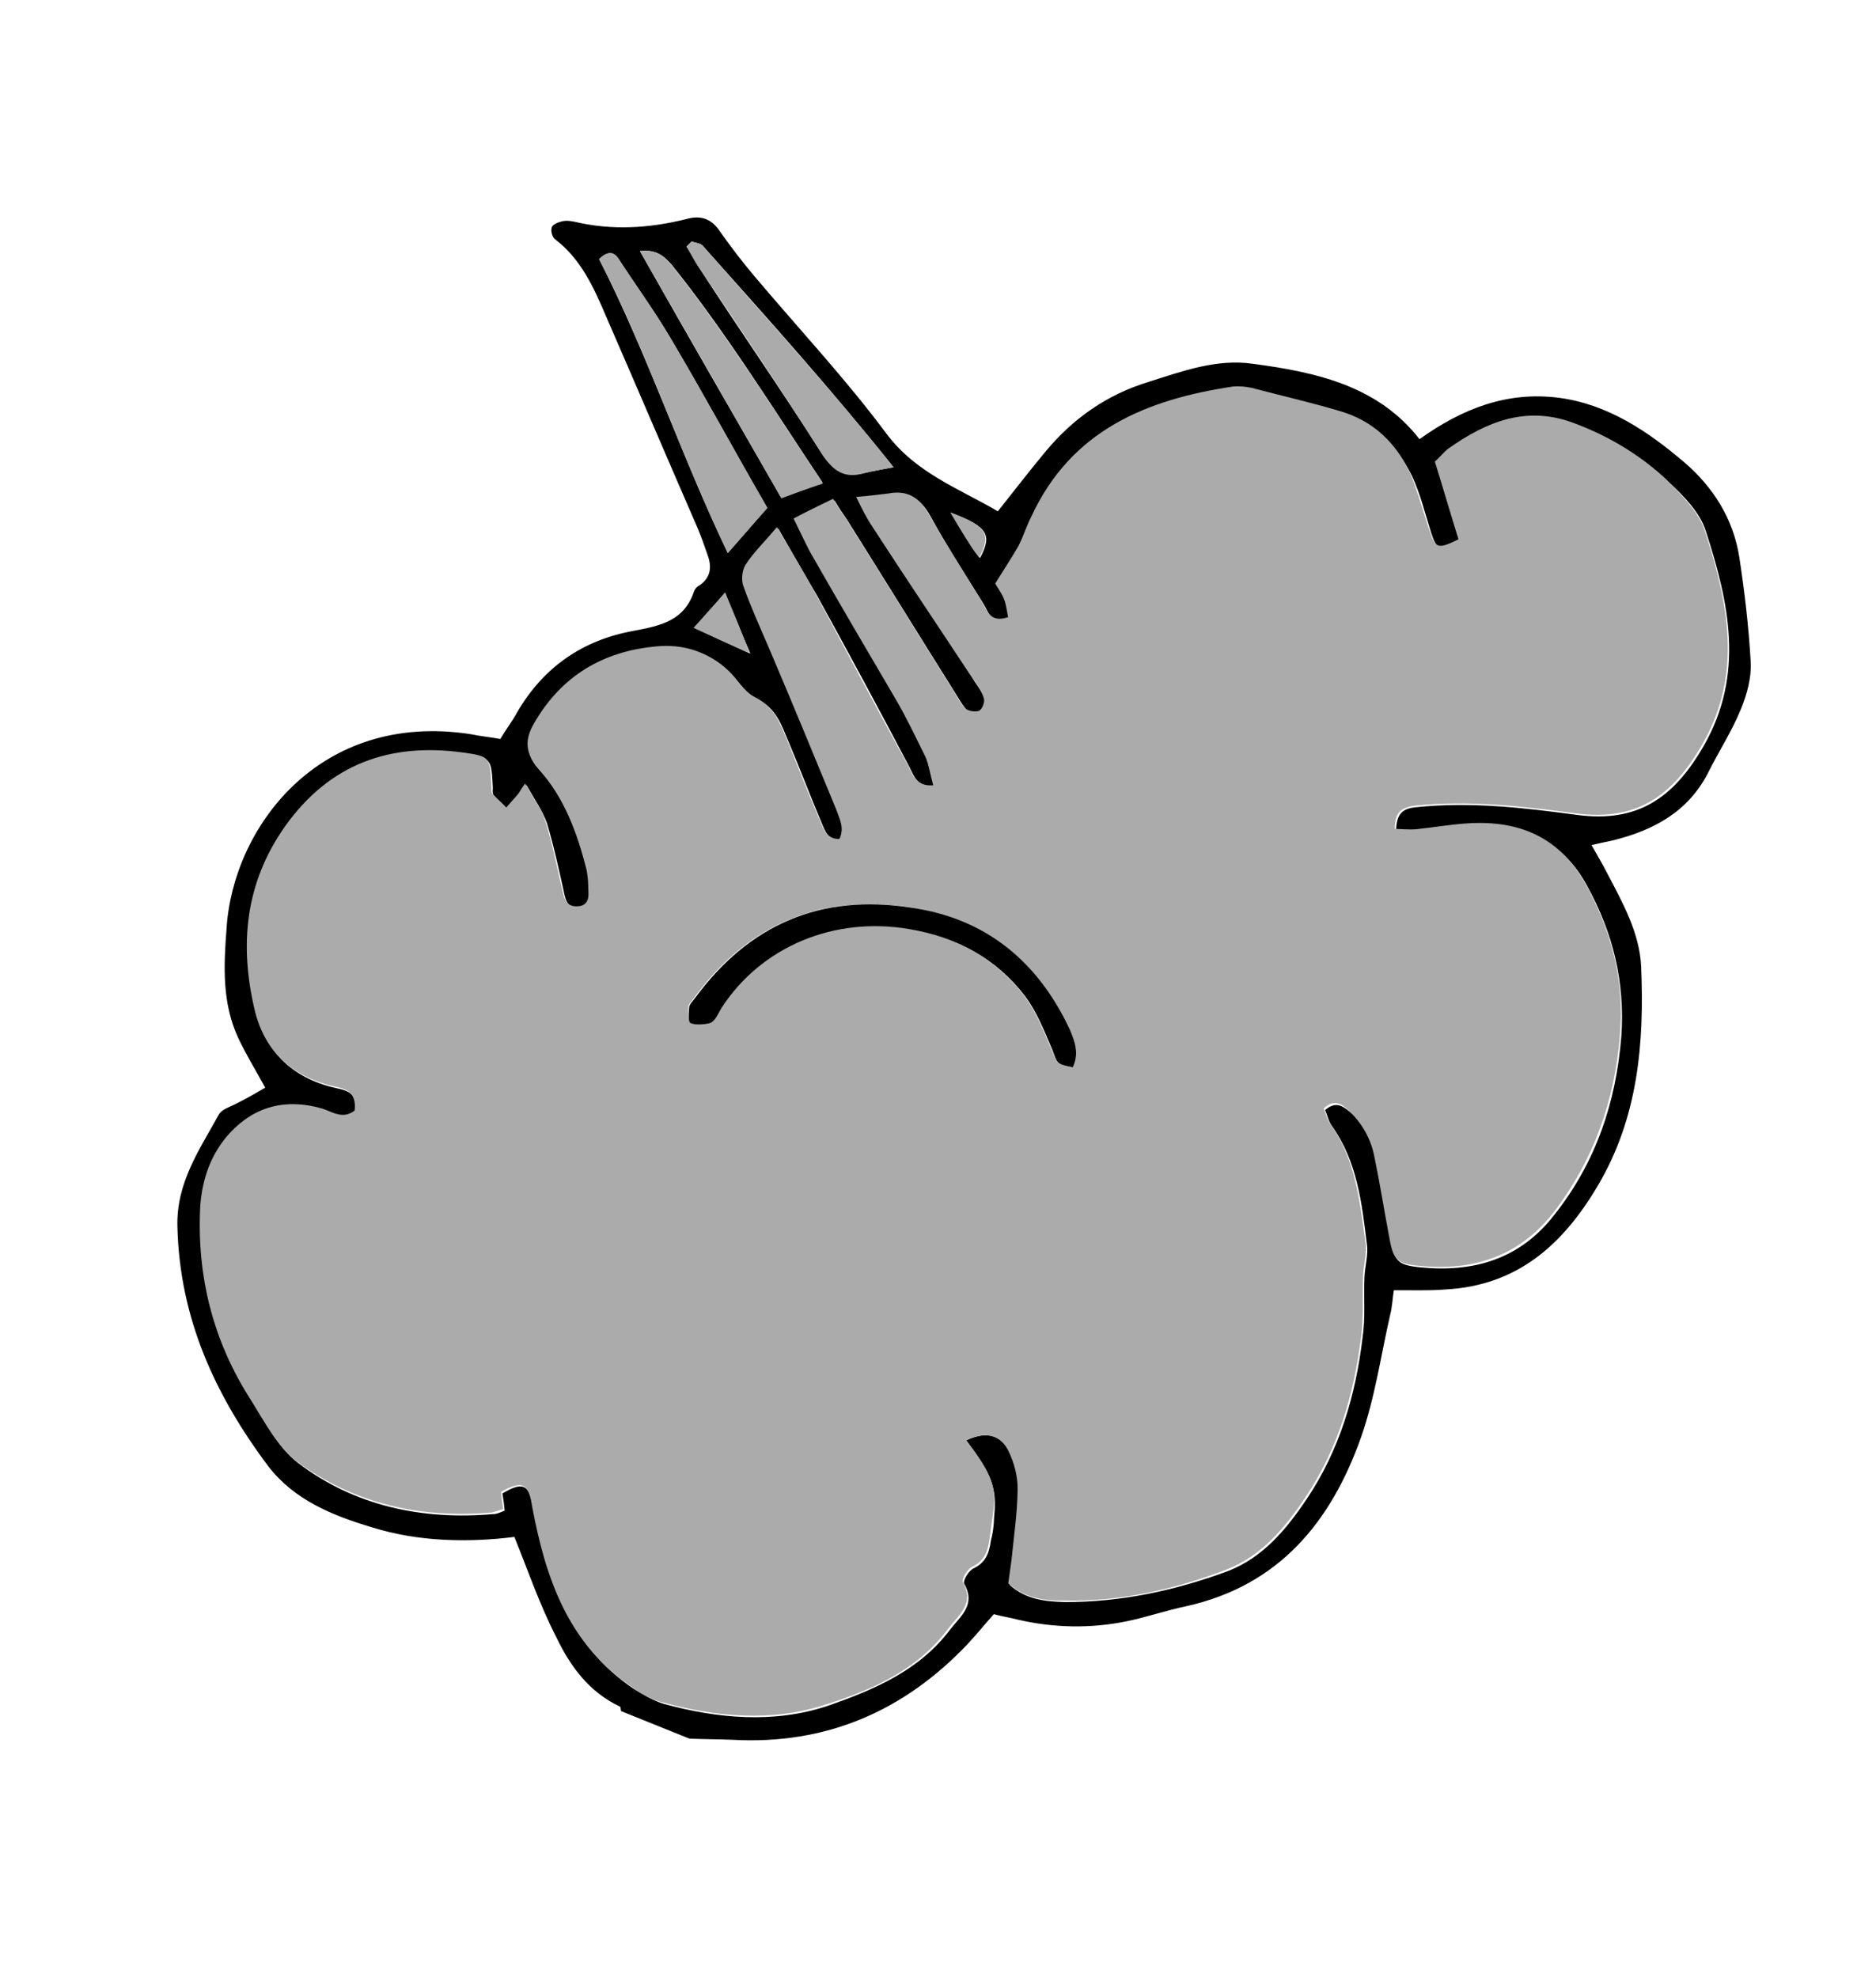
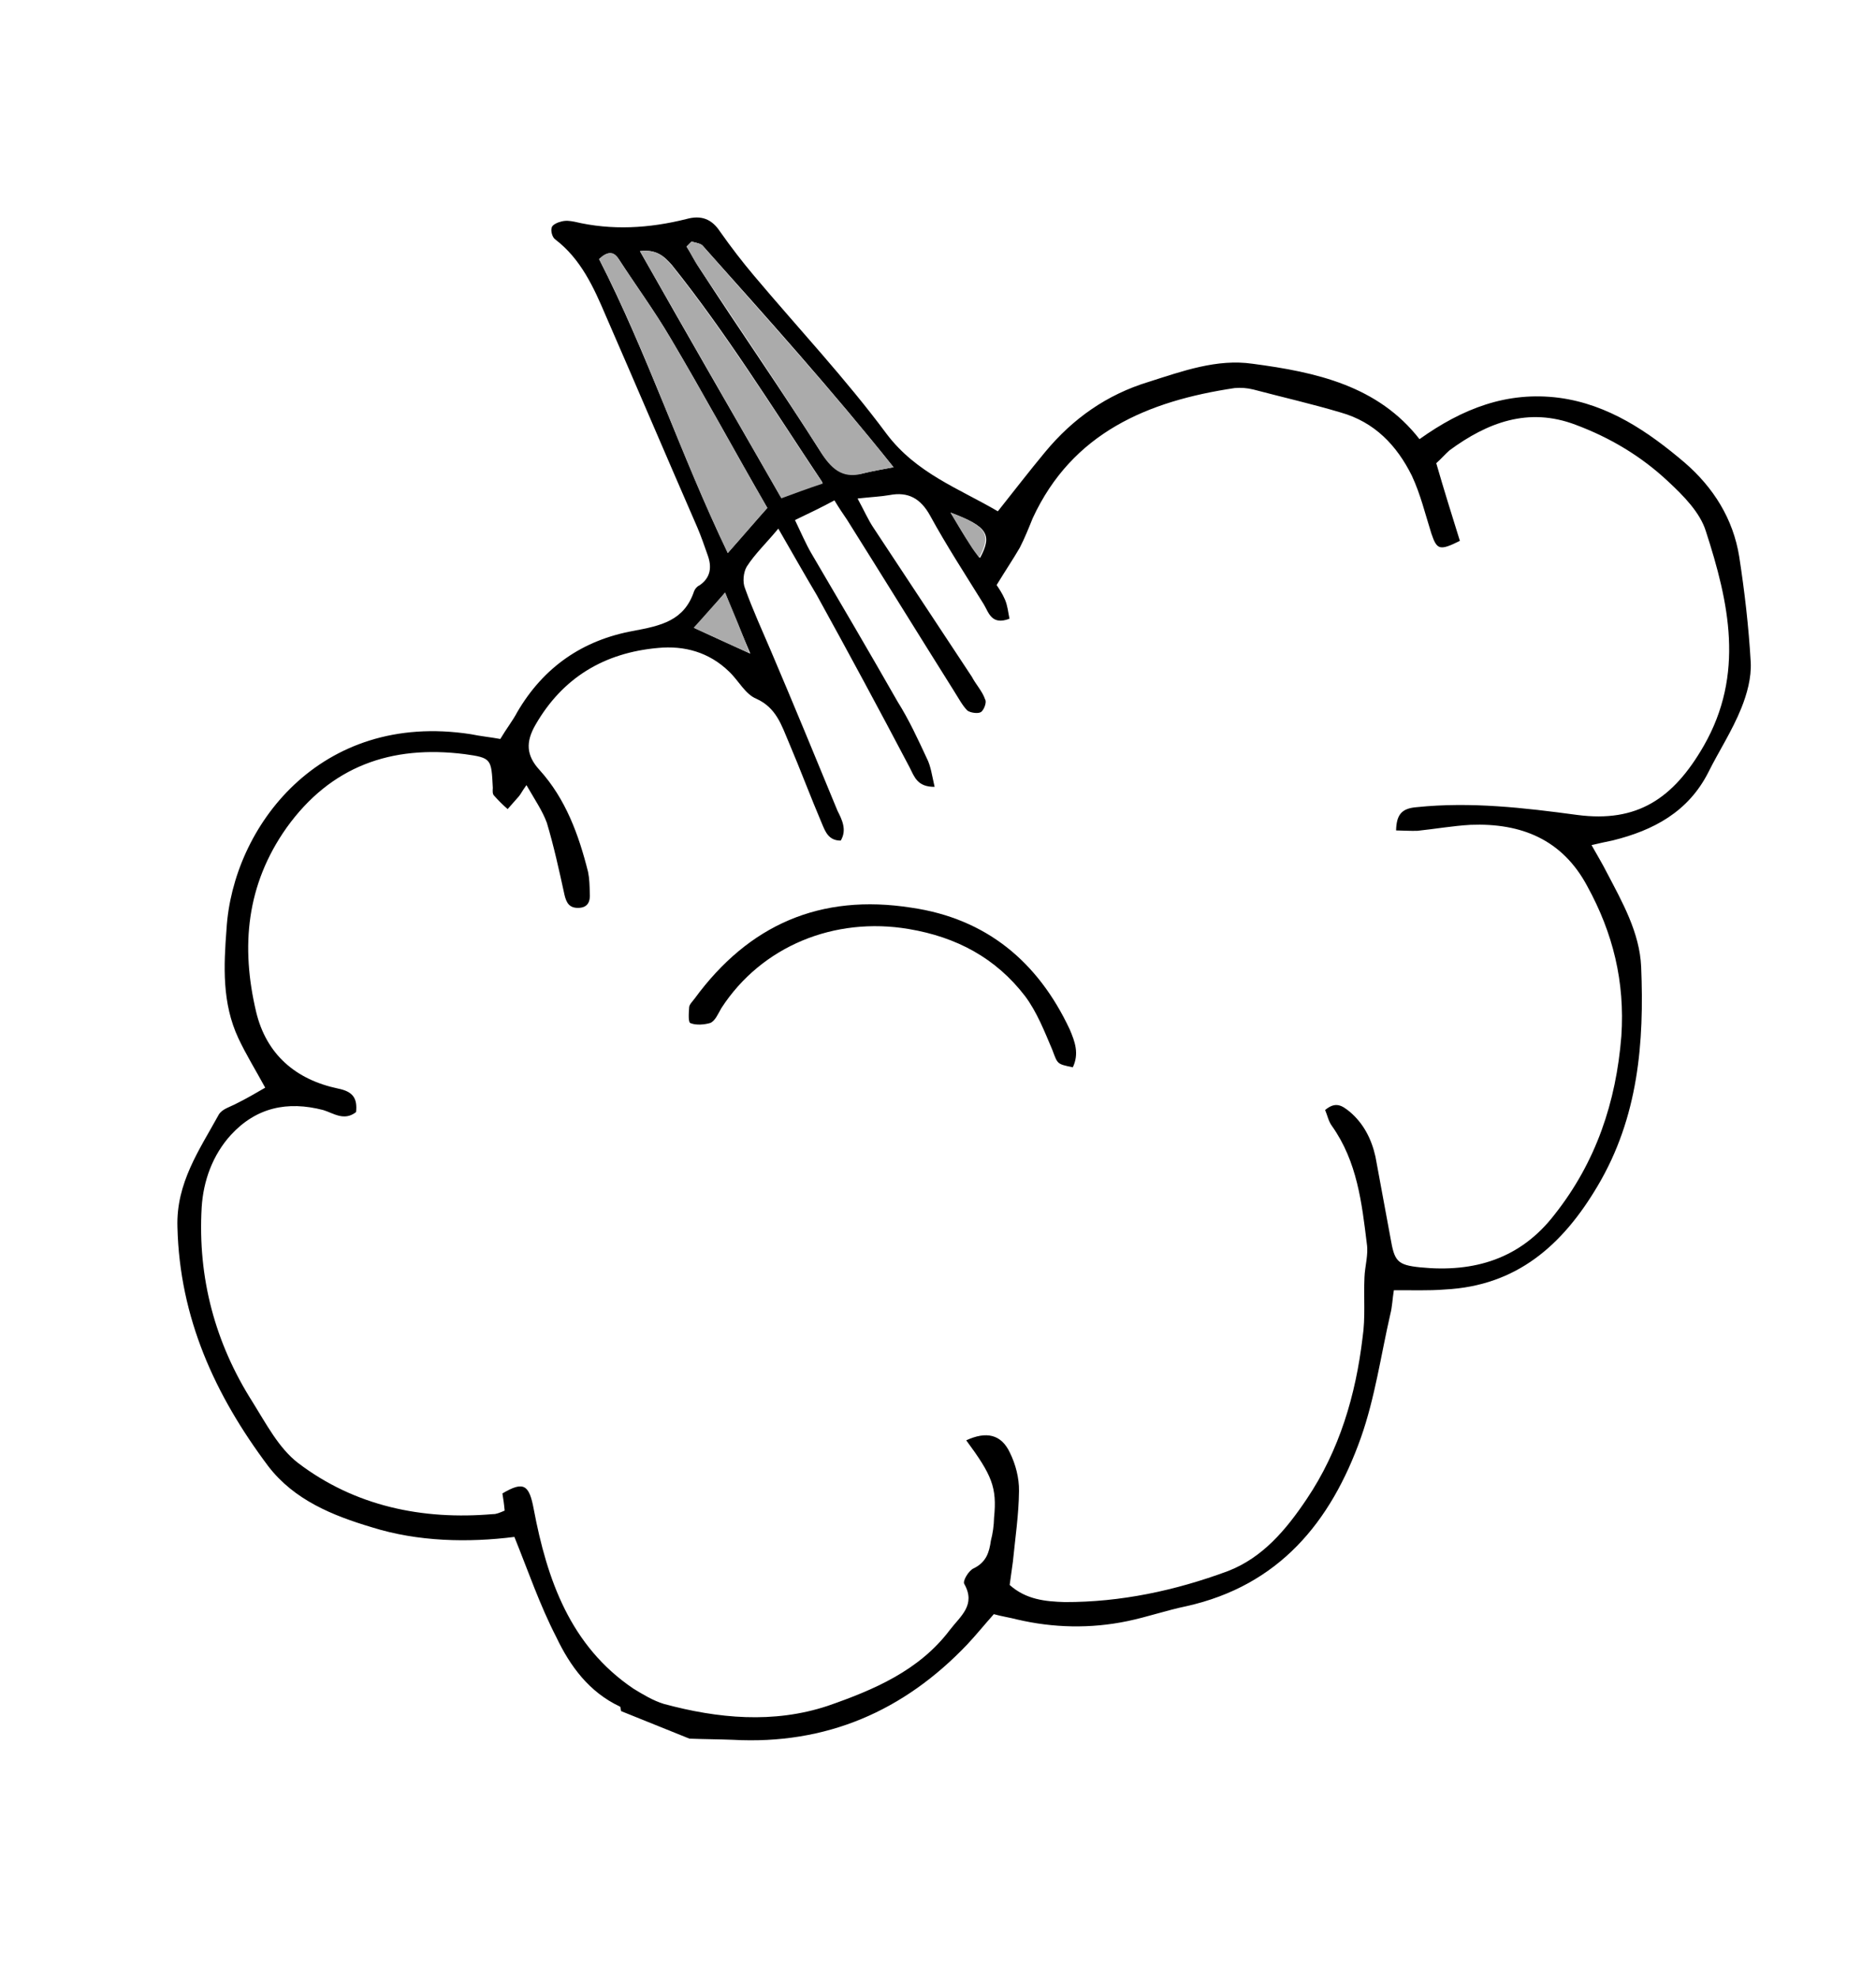
<svg xmlns="http://www.w3.org/2000/svg" width="276" height="291" viewBox="0 0 276 291" fill="none">
  <path d="M101.426 255.798C103.487 255.88 105.729 255.886 107.791 255.968C121.551 256.725 132.981 251.754 142.335 241.907C143.653 240.493 144.842 239.027 146.212 237.485C147.423 237.823 148.556 237.98 149.638 238.266C154.97 239.517 160.459 239.634 165.848 238.514C168.787 237.903 171.573 236.93 174.513 236.319C188.154 233.287 195.806 223.951 200.219 211.515C202.296 205.618 203.162 199.384 204.543 193.357C204.829 192.275 204.858 191.089 205.067 189.827C207.619 189.808 210.119 189.917 212.593 189.717C223.135 189.177 229.877 183.215 235.028 174.517C241.058 164.379 241.911 153.35 241.449 142.242C241.23 137.215 238.69 132.75 236.408 128.389C235.741 127.073 235.022 125.886 234.15 124.337C235.31 124.057 236.29 123.853 237.27 123.649C243.253 122.17 248.388 119.451 251.341 113.608C252.895 110.494 254.836 107.535 256.184 104.188C257.014 102.128 257.691 99.708 257.568 97.414C257.272 92.207 256.666 87.025 255.88 81.92C254.992 76.326 252.066 71.705 247.849 68.061C242.5 63.511 236.634 59.502 229.395 58.53C221.717 57.531 215.139 60.117 208.839 64.611C202.725 56.761 193.659 54.753 184.281 53.518C179.051 52.758 173.969 54.6 168.991 56.185C162.853 58.051 157.844 61.569 153.76 66.507C151.433 69.31 149.235 72.165 146.805 75.226C141.118 71.887 134.835 69.655 130.443 63.845C124.433 55.737 117.416 48.271 110.941 40.575C109.22 38.535 107.55 36.365 105.932 34.068C104.725 32.235 103.181 31.612 100.989 32.225C95.496 33.603 89.98 33.924 84.519 32.622C83.824 32.491 83.257 32.412 82.587 32.591C82.097 32.693 81.194 33.077 81.167 33.515C81.011 33.901 81.215 34.881 81.678 35.217C85.459 38.088 87.355 42.293 89.123 46.447C93.633 56.793 98.09 67.268 102.6 77.614C103.138 78.878 103.624 80.271 104.11 81.664C104.75 83.418 104.566 84.99 102.913 86.119C102.552 86.273 102.268 86.607 102.112 86.993C100.658 91.345 97.228 92.058 93.18 92.821C85.755 94.168 79.972 98.122 76.089 104.787C75.442 106.023 74.537 107.154 73.605 108.724C72.214 108.463 70.771 108.33 69.251 108.017C46.993 104.585 34.244 121.742 33.33 136.636C32.904 142.15 32.658 147.587 35.067 152.748C36.195 155.147 37.555 157.341 39.018 160.025C37.65 160.821 36.282 161.616 34.785 162.36C33.83 162.873 32.67 163.153 32.178 164.003C29.356 169.15 25.89 174.038 26.105 180.559C26.432 193.858 31.584 205.21 39.469 215.72C43.296 220.703 48.96 222.986 54.703 224.701C61.476 226.832 68.897 226.979 75.678 226.12C77.701 231.125 79.415 236.155 81.851 240.878C83.876 245.135 86.676 248.956 91.206 251.081C91.335 251.133 91.308 251.571 91.385 251.752C94.603 253.049 98.079 254.449 101.426 255.798ZM142.154 211.908C145.929 217.021 146.698 218.827 146.248 223.284C146.22 224.47 146.062 225.603 145.776 226.685C145.54 228.385 145.098 229.853 143.24 230.751C142.517 231.058 141.586 232.628 141.868 233.041C143.613 236.138 141.315 237.756 139.738 239.813C135.238 245.781 128.556 248.625 121.772 250.978C113.828 253.613 105.608 252.845 97.65 250.685C96.054 250.192 94.613 249.312 93.172 248.432C83.884 242.146 80.481 232.395 78.523 222.03C77.862 218.472 77.065 217.851 73.916 219.724C74.043 220.524 74.169 221.323 74.244 222.251C73.522 222.558 72.98 222.789 72.542 222.762C62.154 223.663 52.211 221.602 43.851 215.241C40.996 213.043 39.15 209.456 37.148 206.255C31.654 197.608 29.076 188.04 29.669 177.655C29.911 173.713 31.287 169.928 33.974 166.971C37.696 162.934 42.286 161.941 47.566 163.32C49.033 163.762 50.628 165.003 52.384 163.616C52.595 161.606 51.954 160.599 49.738 160.156C43.531 158.851 39.185 155.155 37.68 148.863C35.411 139.27 36.233 130.174 42.156 121.788C48.648 112.733 57.547 109.585 68.368 110.953C72.335 111.504 72.283 111.633 72.504 115.912C72.477 116.35 72.45 116.788 72.656 117.02C73.273 117.718 74.018 118.467 74.687 119.036C75.255 118.367 75.772 117.827 76.341 117.158C76.625 116.824 76.781 116.438 77.453 115.512C78.685 117.654 79.815 119.306 80.455 121.06C81.477 124.465 82.267 128.075 83.056 131.685C83.337 132.846 83.773 133.62 85.139 133.572C86.505 133.524 86.868 132.623 86.768 131.385C86.745 130.329 86.722 129.272 86.519 128.292C85.141 122.799 83.221 117.537 79.392 113.3C77.413 111.156 77.315 109.172 78.79 106.624C82.777 99.701 88.894 96.032 96.808 95.33C100.7 94.953 104.332 95.968 107.237 98.784C108.651 100.102 109.625 102.141 111.298 102.815C114.207 104.137 114.974 106.69 116.05 109.218C117.741 113.192 119.251 117.242 120.942 121.215C121.403 122.298 121.889 123.691 123.693 123.67C124.625 122.1 123.881 120.604 123.215 119.288C119.962 111.393 116.786 103.679 113.481 95.914C112.174 92.844 110.739 89.721 109.613 86.574C109.229 85.671 109.361 84.228 109.853 83.379C111.069 81.475 112.748 79.907 114.506 77.773C116.533 81.283 118.278 84.38 120.151 87.529C124.82 95.994 129.36 104.407 133.849 112.949C134.516 114.265 134.95 115.787 137.501 115.767C137.119 114.117 136.942 112.699 136.352 111.564C135.071 108.803 133.712 105.861 132.069 103.254C127.862 95.873 123.602 88.62 119.342 81.367C118.547 79.999 117.855 78.374 116.958 76.516C118.996 75.542 120.854 74.645 122.764 73.619C123.482 74.806 124.047 75.632 124.612 76.458C129.9 84.874 135.059 93.237 140.346 101.652C140.988 102.658 141.578 103.794 142.323 104.543C142.786 104.879 143.92 105.037 144.333 104.754C144.746 104.472 145.213 103.313 144.93 102.9C144.521 101.688 143.57 100.706 142.98 99.571C138.154 92.239 133.404 85.088 128.578 77.757C127.73 76.518 127.115 75.073 126.166 73.344C128.203 73.117 129.569 73.069 130.858 72.84C133.617 72.306 135.444 73.342 136.83 75.845C139.241 80.258 142.013 84.518 144.734 88.906C145.453 90.093 145.86 92.053 148.517 91.029C148.314 90.049 148.239 89.121 147.854 88.218C147.47 87.315 146.905 86.489 146.623 86.076C147.943 83.914 149.055 82.268 150.039 80.569C150.738 79.205 151.308 77.789 151.931 76.244C157.762 63.631 168.907 58.995 181.643 57.094C182.571 57.019 183.447 57.073 184.4 57.307C188.727 58.452 192.977 59.416 197.252 60.69C202.222 62.094 205.486 65.505 207.717 69.995C208.999 72.755 209.662 75.566 210.582 78.481C211.401 80.905 211.787 81.061 214.78 79.574C213.604 75.808 212.428 72.043 211.304 68.148C212.002 67.531 212.57 66.863 213.268 66.246C218.793 62.188 224.83 59.832 231.833 62.505C236.905 64.399 241.486 67.142 245.394 70.812C247.682 72.931 250.124 75.411 250.967 78.145C254.368 88.643 256.713 99.164 250.655 109.741C246.177 117.513 240.859 121.056 232.048 119.899C224.242 118.848 216.384 117.927 208.418 118.757C206.253 118.932 205.452 119.806 205.394 122.177C206.579 122.206 207.455 122.259 208.512 122.236C211.167 121.959 213.746 121.502 216.349 121.354C223.798 121.064 229.848 123.502 233.516 130.366C237.313 137.283 239.073 144.426 238.537 152.44C237.765 162.154 234.805 170.986 228.703 178.702C223.687 185.21 216.878 187.254 208.968 186.461C205.515 186.117 205.156 185.523 204.572 182.146C203.809 178.098 203.123 174.23 202.36 170.182C201.774 167.552 200.594 165.281 198.588 163.575C197.456 162.67 196.53 161.998 194.955 163.308C195.262 164.03 195.466 165.01 195.954 165.656C199.678 170.897 200.358 177.007 201.09 182.987C201.344 184.586 200.798 186.311 200.743 187.935C200.606 190.872 200.908 193.837 200.462 196.8C199.462 205.224 197.07 213.388 192.232 220.566C189.231 225.043 185.767 229.183 180.634 231.155C172.895 234.022 164.876 235.728 156.654 235.707C153.845 235.623 150.96 235.358 148.543 233.187C148.7 232.053 148.858 230.919 149.015 229.786C149.359 226.333 149.883 222.804 149.918 219.376C149.949 217.443 149.412 215.432 148.592 213.755C147.31 210.994 145.095 210.55 142.154 211.908ZM88.139 38.12C89.353 36.964 90.23 37.017 91 38.076C93.49 41.922 96.29 45.744 98.599 49.667C103.5 57.926 108.041 66.34 112.89 74.728C111.004 76.81 109.298 78.816 107.075 81.362C100.102 66.732 95.166 51.874 88.139 38.12ZM101.004 36.272C101.237 36.066 101.469 35.86 101.753 35.526C102.268 35.734 103.144 35.787 103.427 36.2C112.807 46.713 122.316 57.278 131.461 68.744C129.682 69.075 128.393 69.303 127.233 69.584C124.241 70.324 122.595 69.211 120.9 66.733C115.047 57.492 108.782 48.533 102.877 39.42C102.236 38.414 101.646 37.278 101.004 36.272ZM94.147 36.95C96.674 36.621 97.83 37.836 98.858 38.998C106.822 48.94 113.624 59.911 120.992 70.96C118.696 71.83 116.942 72.47 114.879 73.135C107.925 61.056 101.049 49.158 94.147 36.95ZM106.673 87.186C108.005 90.565 109.004 92.913 110.388 96.163C107.221 94.738 104.956 93.676 102.176 92.406C103.649 90.606 104.915 89.32 106.673 87.186ZM139.846 75.415C145.304 77.465 146.023 78.652 144.184 82.101C143.696 81.455 143.208 80.809 142.849 80.216C141.796 78.744 140.924 77.196 139.846 75.415Z" fill="black" />
-   <path d="M142.154 211.909C144.966 210.499 147.258 211.123 148.386 213.523C149.207 215.2 149.743 217.212 149.712 219.144C149.678 222.572 149.153 226.101 148.809 229.554C148.652 230.687 148.494 231.821 148.337 232.955C150.754 235.126 153.588 235.519 156.449 235.475C164.747 235.677 172.818 233.842 180.428 230.923C185.562 228.951 189.026 224.811 192.027 220.334C196.864 213.156 199.204 205.121 200.257 196.568C200.65 193.734 200.401 190.641 200.537 187.703C200.593 186.079 201.138 184.354 200.884 182.756C200.024 176.723 199.472 170.665 195.748 165.424C195.26 164.778 195.057 163.798 194.749 163.076C196.196 161.714 197.303 162.309 198.382 163.343C200.336 165.178 201.645 167.501 202.154 169.95C202.969 173.87 203.603 177.866 204.366 181.914C204.95 185.292 205.438 185.937 208.762 186.229C216.672 187.022 223.352 184.926 228.497 178.47C234.47 170.702 237.559 161.922 238.331 152.208C238.996 144.246 237.107 137.051 233.31 130.134C229.514 123.218 223.644 120.703 216.143 121.122C213.54 121.27 210.962 121.728 208.307 122.004C207.379 122.079 206.374 121.974 205.188 121.945C205.246 119.574 205.995 118.829 208.212 118.525C216.178 117.695 224.036 118.617 231.842 119.667C240.653 120.824 245.971 117.281 250.45 109.509C256.507 98.932 254.163 88.411 250.762 77.913C249.789 75.127 247.296 72.776 245.188 70.58C241.28 66.91 236.699 64.167 231.627 62.273C224.624 59.6 218.716 62.008 213.062 66.014C212.416 66.502 211.796 67.299 211.098 67.916C212.274 71.682 213.398 75.576 214.574 79.342C211.581 80.829 211.195 80.674 210.376 78.249C209.404 75.463 208.664 72.472 207.511 69.763C205.461 65.196 202.016 61.862 197.046 60.458C192.771 59.184 188.521 58.22 184.194 57.075C183.37 56.893 182.365 56.787 181.437 56.862C168.701 58.763 157.608 63.27 151.725 76.012C151.026 77.376 150.532 78.973 149.833 80.337C148.849 82.036 147.685 83.811 146.417 85.844C146.571 86.205 147.264 87.083 147.649 87.986C148.033 88.889 148.108 89.817 148.311 90.797C145.706 91.692 145.247 89.861 144.528 88.674C141.936 84.338 139.164 80.078 136.624 75.613C135.238 73.11 133.411 72.074 130.652 72.609C129.234 72.785 127.817 72.962 125.961 73.112C126.858 74.97 127.525 76.286 128.372 77.525C133.07 84.805 137.948 92.007 142.775 99.339C143.545 100.398 144.316 101.456 144.725 102.669C144.955 103.21 144.54 104.24 144.127 104.523C143.714 104.805 142.581 104.648 142.118 104.311C141.243 103.51 140.782 102.427 140.141 101.42C134.853 93.005 129.694 84.642 124.406 76.227C123.841 75.4 123.277 74.574 122.558 73.387C120.7 74.284 118.842 75.181 116.752 76.284C117.649 78.142 118.393 79.639 119.136 81.135C123.344 88.517 127.604 95.77 131.864 103.022C133.455 105.758 134.736 108.519 136.146 111.332C136.684 112.596 136.861 114.014 137.296 115.536C134.821 115.736 134.31 114.033 133.643 112.717C128.974 104.252 124.486 95.71 119.946 87.297C118.253 84.071 116.328 81.051 114.3 77.541C112.543 79.676 110.863 81.243 109.647 83.147C109.155 83.997 109.023 85.439 109.407 86.343C110.533 89.49 111.968 92.612 113.275 95.682C116.58 103.448 119.833 111.342 123.009 119.056C123.495 120.449 124.291 121.817 123.488 123.438C121.683 123.459 121.197 122.067 120.736 120.983C119.045 117.01 117.483 113.088 115.844 108.987C114.768 106.458 113.95 104.034 111.093 102.583C109.471 101.78 108.445 99.87 107.031 98.552C104.074 95.865 100.495 94.722 96.602 95.098C88.688 95.8 82.571 99.47 78.585 106.392C77.161 108.811 77.259 110.796 79.186 113.069C83.016 117.305 84.935 122.567 86.313 128.06C86.516 129.04 86.54 130.097 86.563 131.153C86.662 132.391 86.299 133.292 84.933 133.34C83.567 133.388 83.131 132.614 82.851 131.453C82.009 127.972 81.348 124.414 80.249 120.829C79.738 119.126 78.479 117.422 77.248 115.28C76.575 116.206 76.42 116.592 76.135 116.927C75.567 117.595 75.05 118.135 74.481 118.804C73.864 118.106 73.067 117.486 72.45 116.788C72.245 116.556 72.323 115.989 72.299 115.68C72.077 111.401 72.129 111.272 68.162 110.721C57.393 109.225 48.494 112.372 41.95 121.556C36.027 129.943 35.205 139.038 37.474 148.631C38.979 154.923 43.325 158.619 49.533 159.924C51.619 160.316 52.39 161.374 52.178 163.384C50.422 164.771 48.828 163.53 47.36 163.088C42.132 161.58 37.49 162.702 33.769 166.739C31.081 169.696 29.757 173.352 29.463 177.424C28.922 187.679 31.32 197.324 36.942 206.024C38.944 209.224 40.79 212.811 43.645 215.009C52.057 221.242 61.948 223.432 72.336 222.53C72.826 222.428 73.368 222.198 74.039 222.019C73.912 221.22 73.785 220.421 73.71 219.493C76.988 217.671 77.785 218.292 78.317 221.798C80.275 232.163 83.549 241.862 92.966 248.2C94.355 249.208 95.796 250.088 97.445 250.453C105.403 252.613 113.622 253.381 121.566 250.747C128.427 248.573 134.981 245.678 139.532 239.581C141.109 237.524 143.407 235.906 141.662 232.809C141.38 232.396 142.312 230.826 143.034 230.519C144.892 229.621 145.334 228.153 145.57 226.453C145.728 225.32 145.885 224.186 146.043 223.052C146.698 218.827 145.981 216.893 142.154 211.909ZM157.833 157.029C155.489 156.533 155.618 156.585 154.696 154.418C153.543 151.709 152.442 148.871 150.696 146.522C146.38 140.892 140.589 137.811 133.582 136.633C122.66 134.776 111.928 139.13 106.003 148.264C105.563 148.984 105.019 149.962 104.374 150.45C103.599 150.886 102.414 150.858 101.513 150.495C101.255 150.391 101.259 148.896 101.261 148.149C101.288 147.711 101.753 147.299 102.089 146.836C110.054 135.981 120.71 131.446 133.951 133.49C144.926 135.219 152.538 141.578 157.255 151.409C158.152 153.267 158.792 155.021 157.833 157.029Z" fill="#ABABAB" />
  <path d="M88.139 38.121C95.294 51.927 100.05 66.861 107.075 81.363C109.246 78.946 110.952 76.94 112.89 74.728C108.041 66.34 103.5 57.927 98.599 49.667C96.289 45.744 93.49 41.923 91 38.077C90.281 36.889 89.353 36.964 88.139 38.121Z" fill="#ABABAB" />
  <path d="M101.004 36.272C101.645 37.279 102.107 38.363 102.877 39.421C108.962 48.457 115.047 57.492 120.899 66.734C122.542 69.341 124.318 70.505 127.232 69.585C128.393 69.304 129.682 69.075 131.461 68.745C122.315 57.279 112.755 46.843 103.426 36.201C103.015 35.736 102.268 35.734 101.753 35.527C101.52 35.732 101.288 35.938 101.004 36.272Z" fill="#ABABAB" />
  <path d="M94.147 36.95C101.177 49.21 107.925 61.056 114.956 73.316C116.89 72.599 118.825 71.883 121.069 71.141C113.701 60.092 106.976 49.302 98.935 39.179C97.83 37.836 96.673 36.622 94.147 36.95Z" fill="#ABABAB" />
  <path d="M106.673 87.186C104.786 89.269 103.649 90.606 102.047 92.354C104.827 93.624 107.092 94.687 110.258 96.112C109.132 92.965 108.133 90.617 106.673 87.186Z" fill="#ABABAB" />
  <path d="M139.846 75.416C140.924 77.197 141.796 78.745 142.72 80.165C143.079 80.759 143.567 81.404 144.055 82.05C145.894 78.601 145.175 77.414 139.846 75.416Z" fill="#ABABAB" />
  <path d="M157.833 157.029C158.792 155.021 158.152 153.267 157.383 151.461C152.718 141.501 145.106 135.142 134.08 133.542C120.709 131.446 110.183 136.033 102.217 146.888C101.881 147.351 101.416 147.762 101.389 148.2C101.336 149.077 101.203 150.519 101.641 150.546C102.414 150.858 103.651 150.758 104.502 150.502C105.224 150.195 105.639 149.165 106.131 148.316C112.056 139.182 122.788 134.828 133.711 136.685C140.718 137.863 146.509 140.944 150.824 146.574C152.571 148.923 153.672 151.761 154.824 154.47C155.618 156.585 155.489 156.533 157.833 157.029Z" fill="black" />
</svg>